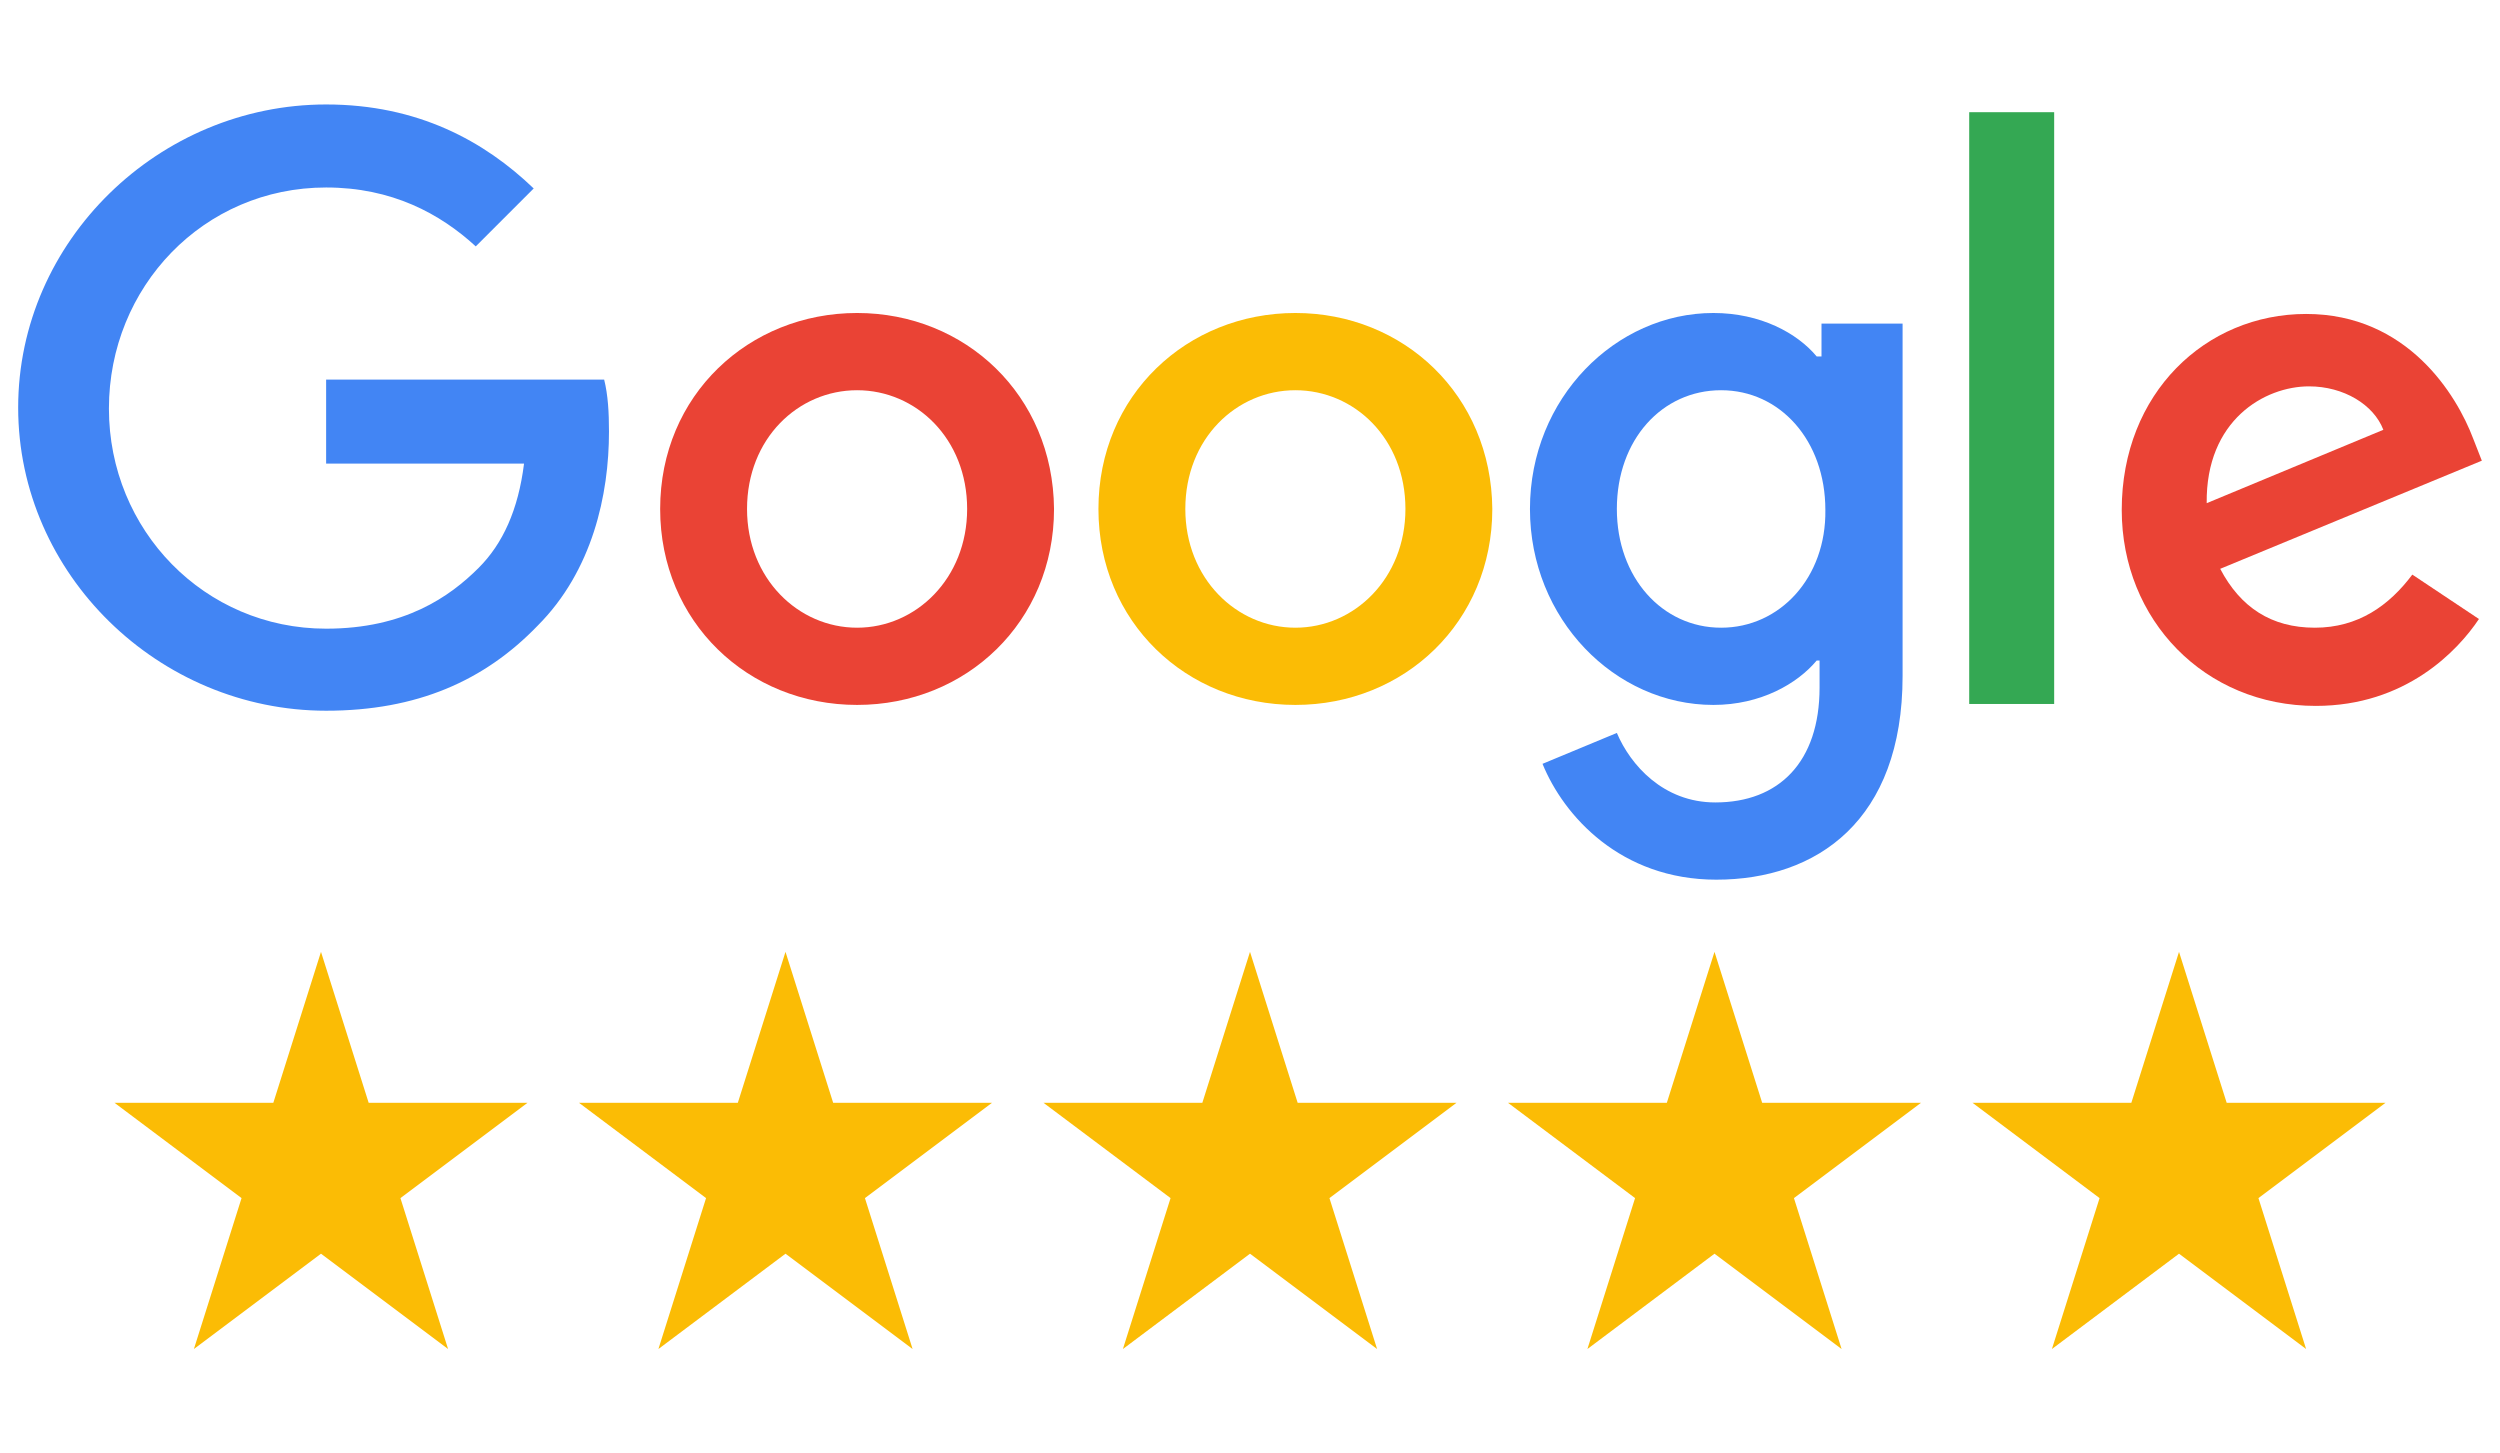
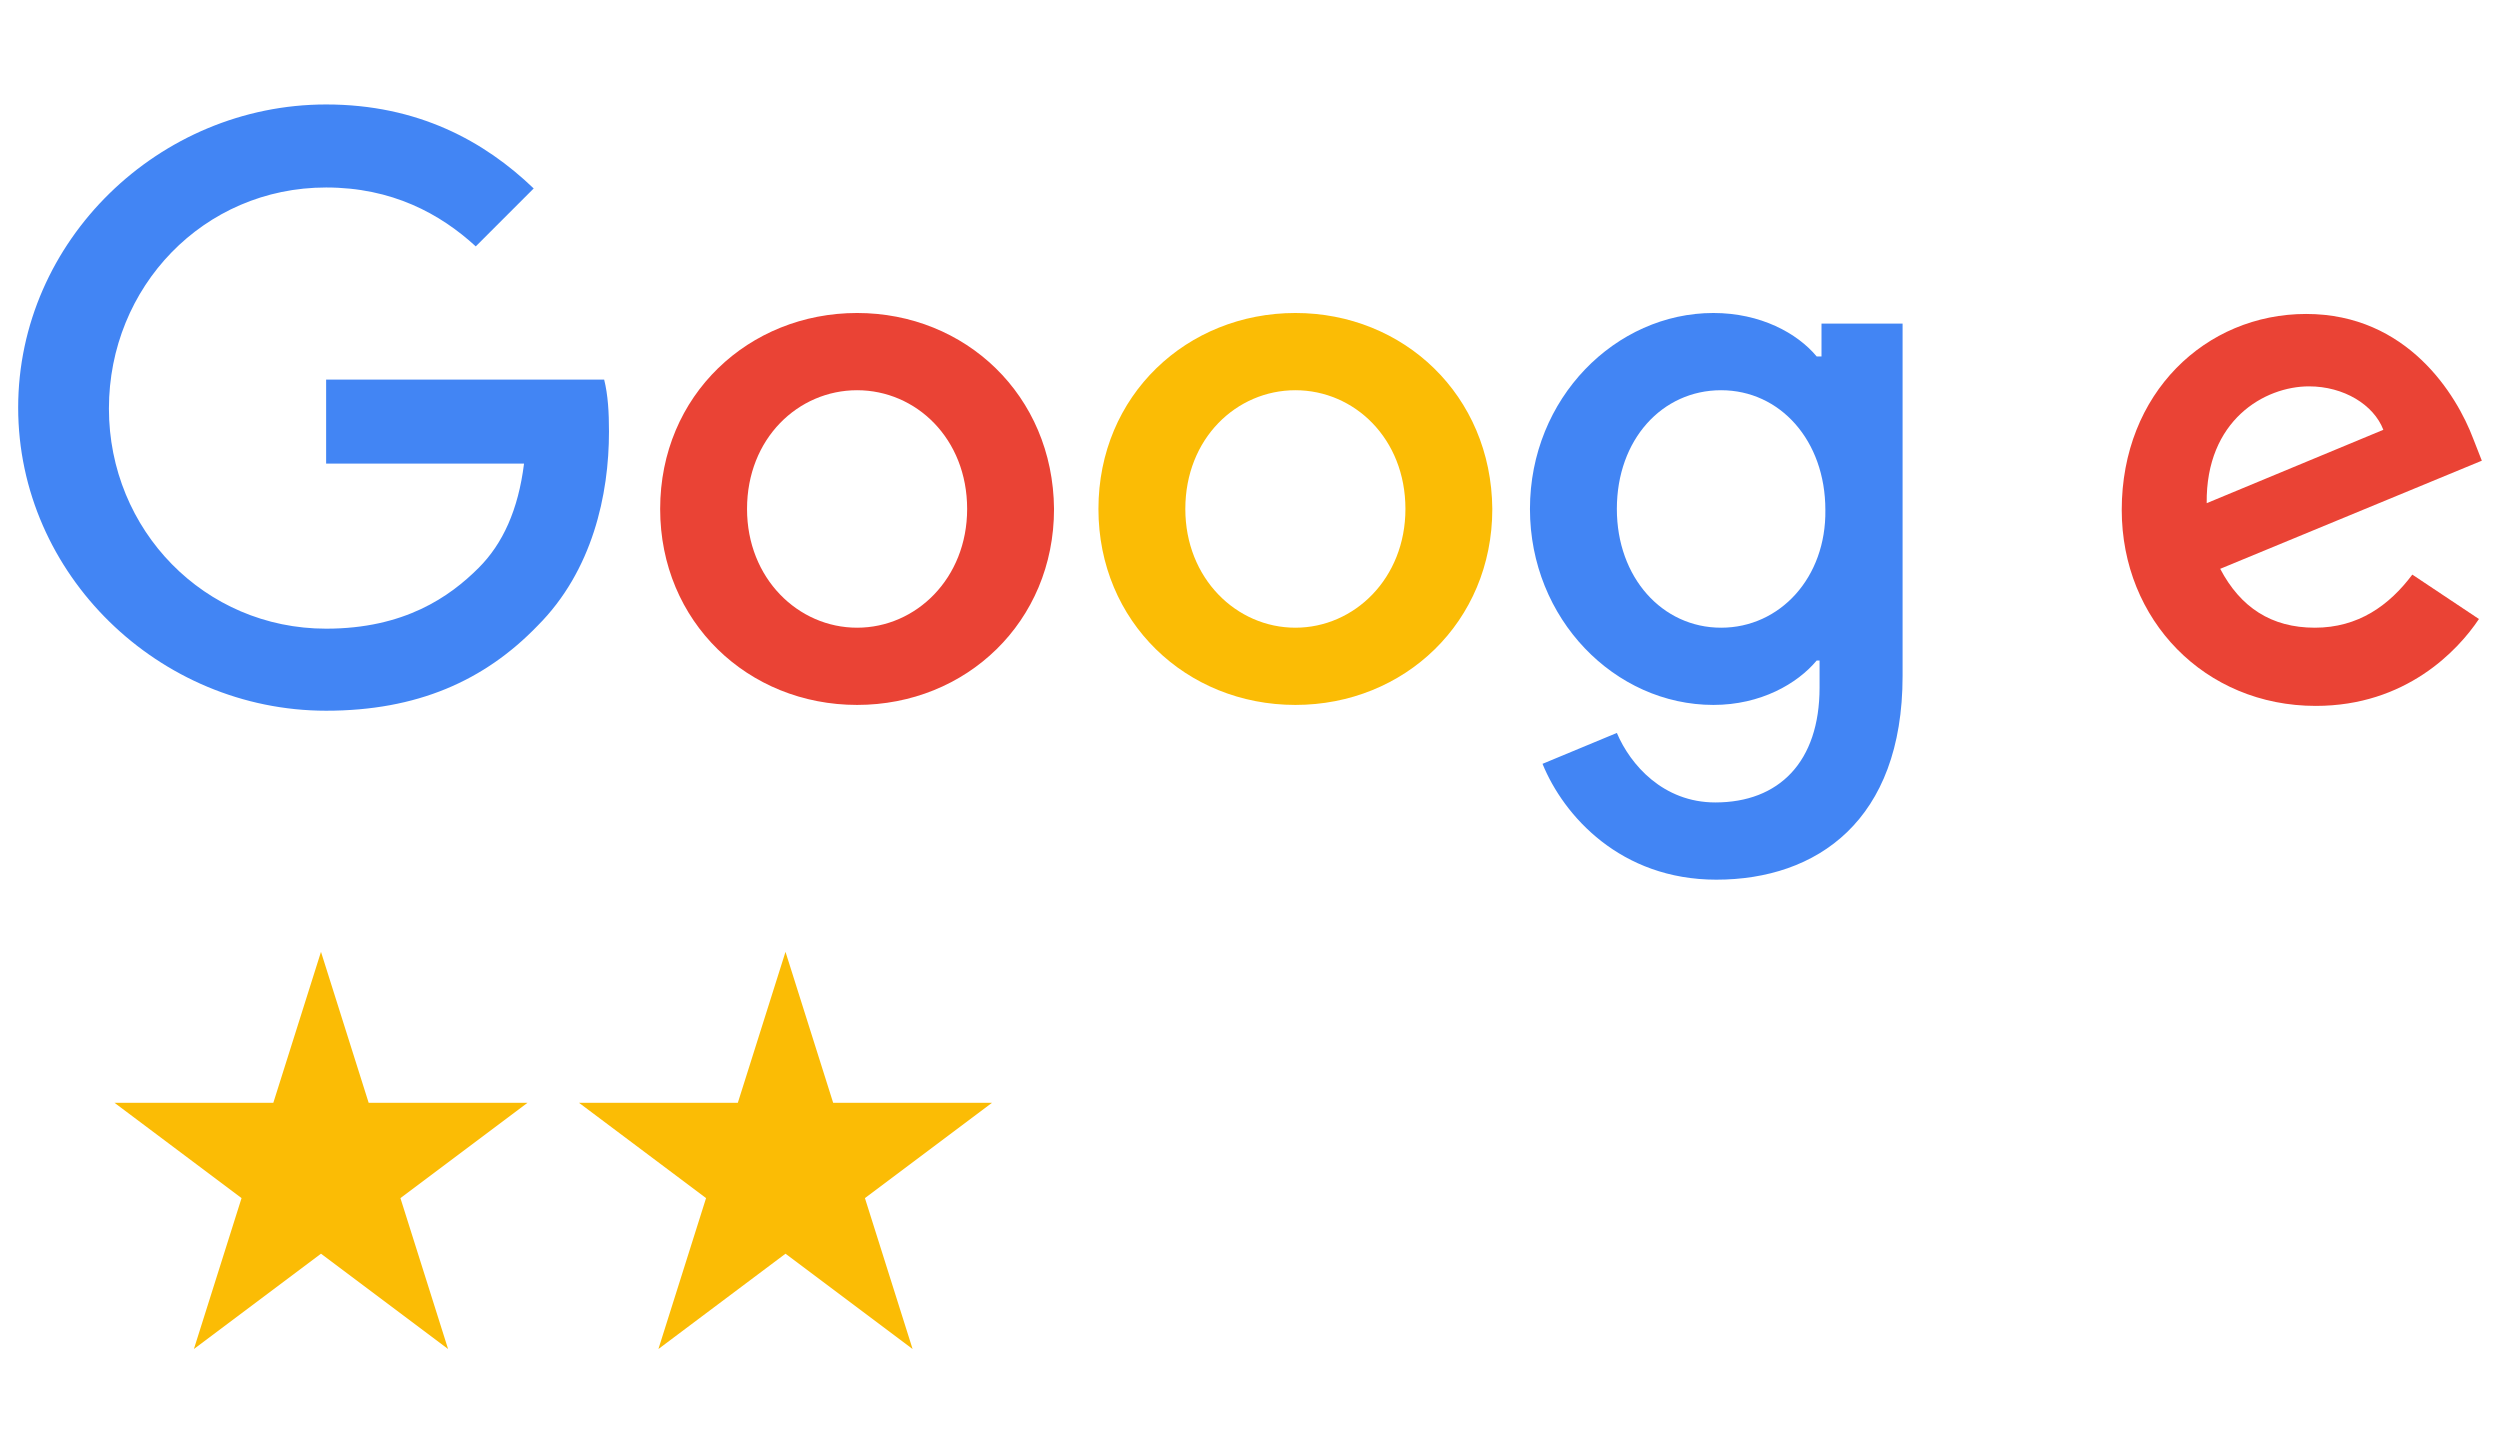
<svg xmlns="http://www.w3.org/2000/svg" xml:space="preserve" width="258px" height="150px" version="1.1" style="shape-rendering:geometricPrecision; text-rendering:geometricPrecision; image-rendering:optimizeQuality; fill-rule:evenodd; clip-rule:evenodd" viewBox="0 0 215452 125263">
  <defs>
    <style type="text/css"> .fil0 {fill:none} .fil4 {fill:#34A853} .fil1 {fill:#4285F4} .fil2 {fill:#EA4335} .fil3 {fill:#FBBC05} </style>
  </defs>
  <g id="Ebene_x0020_1">
-     <rect class="fil0" width="215452" height="125263" />
    <path id="XMLID_10_" class="fil1" d="M28106 32797l0 7156 17056 0c-499,3993 -1831,6905 -3910,8985 -2496,2496 -6406,5242 -13146,5242 -10482,0 -18719,-8487 -18719,-18969 0,-10484 8154,-19053 18719,-19053 5658,0 9818,2247 12896,5076l4992 -4992c-4243,-4078 -9984,-7239 -17888,-7239 -14393,0 -26540,11730 -26540,26124 0,14393 12147,26124 26540,26124 7821,0 13645,-2579 18221,-7321 4742,-4742 6156,-11315 6156,-16723 0,-1664 -83,-3161 -416,-4493l-23961 0 0 83z" />
    <path id="XMLID_24_" class="fil2" d="M73865 26974c-9318,0 -16972,7072 -16972,16889 0,9734 7571,16888 16972,16888 9401,0 16972,-7154 16972,-16888 -84,-9817 -7654,-16889 -16972,-16889zm0 27122c-5075,0 -9485,-4243 -9485,-10233 0,-6074 4410,-10233 9485,-10233 5075,0 9484,4159 9484,10233 0,5990 -4409,10233 -9484,10233z" />
    <path id="XMLID_21_" class="fil1" d="M156812 30718l-249 0c-1664,-1997 -4825,-3744 -8902,-3744 -8403,0 -15808,7321 -15808,16889 0,9484 7322,16888 15808,16888 4077,0 7238,-1829 8902,-3826l249 0 0 2329c0,6406 -3493,9901 -8985,9901 -4493,0 -7322,-3245 -8485,-5990l-6407 2662c1830,4493 6739,9984 14976,9984 8652,0 16056,-5075 16056,-17555l0 -30367 -6988 0 0 2829 -167 0zm-8486 23378c-5075,0 -8984,-4326 -8984,-10233 0,-5990 3909,-10233 8984,-10233 5076,0 8985,4326 8985,10316 84,5824 -3909,10150 -8985,10150z" />
    <path id="XMLID_18_" class="fil3" d="M111637 26974c-9319,0 -16973,7072 -16973,16889 0,9734 7571,16888 16973,16888 9400,0 16971,-7154 16971,-16888 -82,-9817 -7653,-16889 -16971,-16889zm0 27122c-5076,0 -9485,-4243 -9485,-10233 0,-6074 4409,-10233 9485,-10233 5074,0 9484,4159 9484,10233 0,5990 -4410,10233 -9484,10233z" />
-     <path id="XMLID_3_" class="fil4" d="M169708 9669l7322 0 0 51000 -7322 0 0 -51000z" />
    <path id="XMLID_14_" class="fil2" d="M199492 54096c-3743,0 -6406,-1747 -8153,-5075l22547 -9318 -749 -1914c-1414,-3743 -5657,-10732 -14393,-10732 -8652,0 -15891,6822 -15891,16889 0,9484 7155,16889 16723,16889 7737,0 12230,-4742 14060,-7488l-5740 -3827c-1997,2662 -4660,4576 -8404,4576l0 0zm-499 -20799c2996,0 5575,1580 6406,3743l-15224 6324c-83,-7155 4991,-10067 8818,-10067z" />
    <path id="B" class="fil3" d="M27663 82031l4108 13008 13692 -1 -10954 8215 4107 13007 -10953 -8215 -10953 8215 4107 -13007 -10953 -8215 13692 1 4107 -13008z" />
    <path class="fil3" d="M67695 82031l4107 13008 13691 -1 -10953 8215 4108 13007 -10953 -8215 -10953 8215 4107 -13007 -10953 -8215 13691 1 4108 -13008z" />
-     <path class="fil3" d="M107726 82031l4107 13008 13692 -1 -10953 8215 4107 13007 -10953 -8215 -10953 8215 4107 -13007 -10953 -8215 13692 1 4107 -13008z" />
-     <path class="fil3" d="M147757 82031l4108 13008 13691 -1 -10953 8215 4107 13007 -10953 -8215 -10953 8215 4108 -13007 -10954 -8215 13692 1 4107 -13008z" />
-     <path class="fil3" d="M187789 82031l4107 13008 13691 -1 -10953 8215 4108 13007 -10953 -8215 -10953 8215 4107 -13007 -10953 -8215 13691 1 4108 -13008z" />
  </g>
</svg>